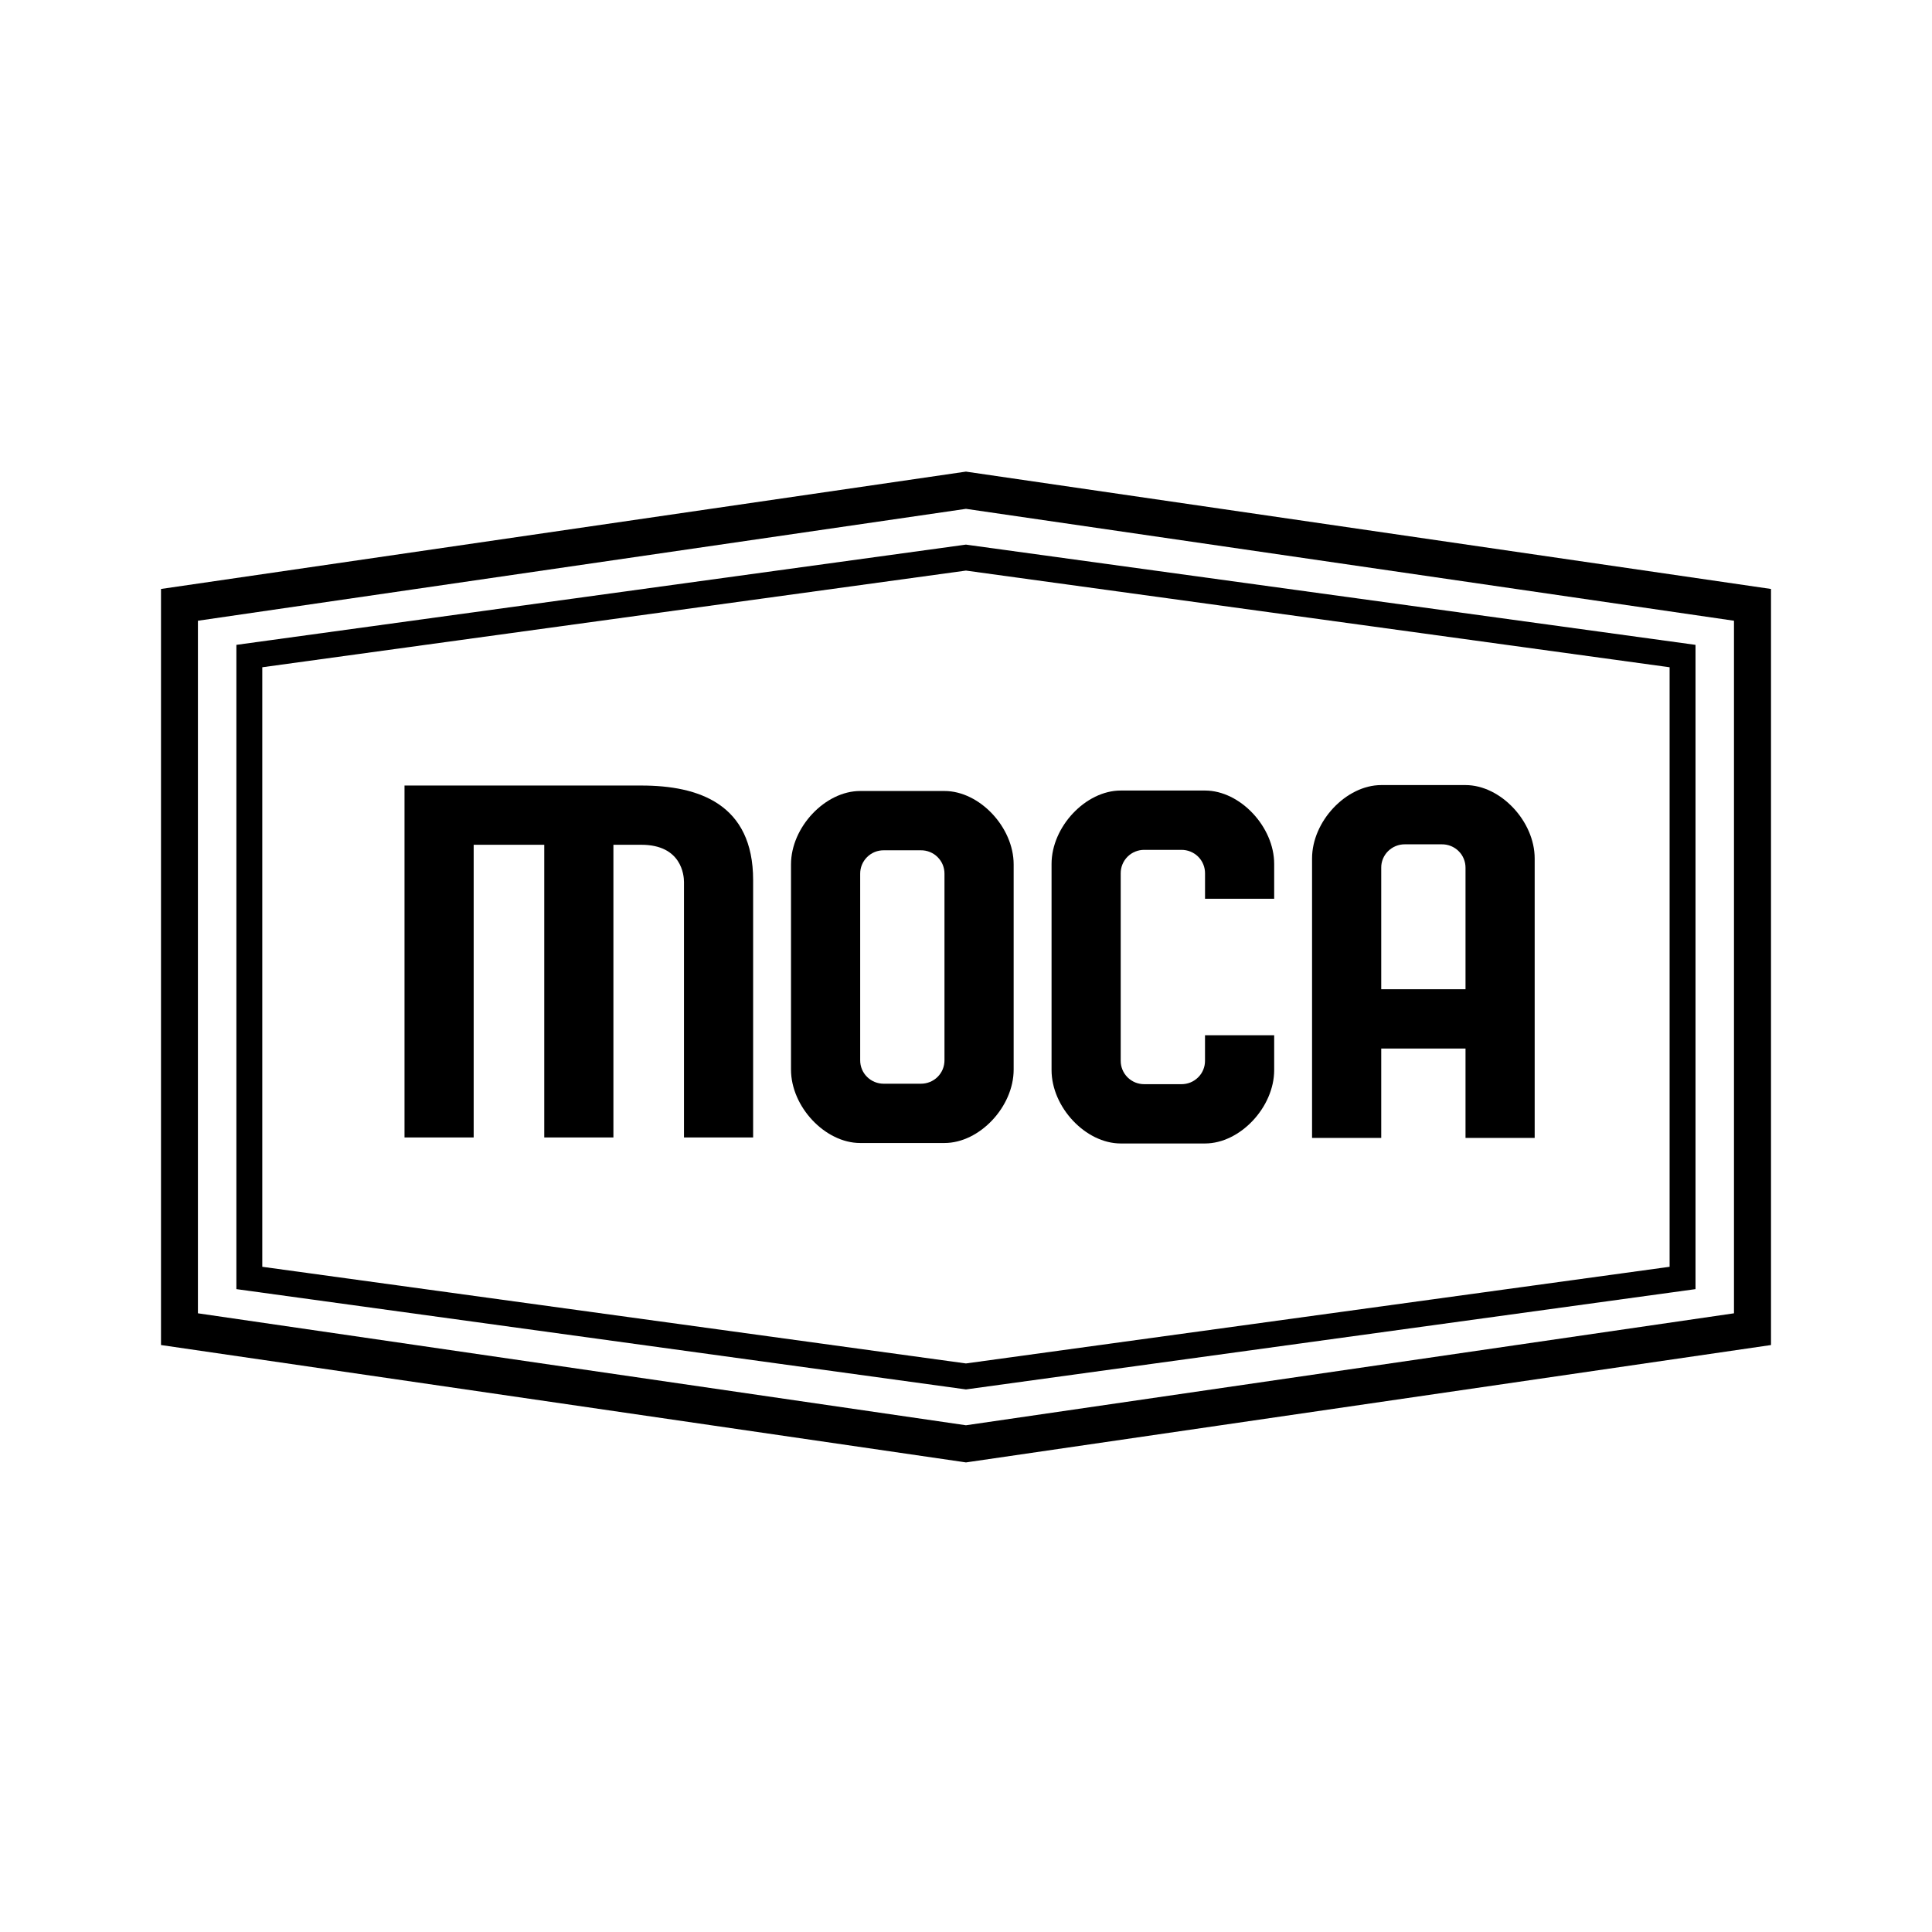
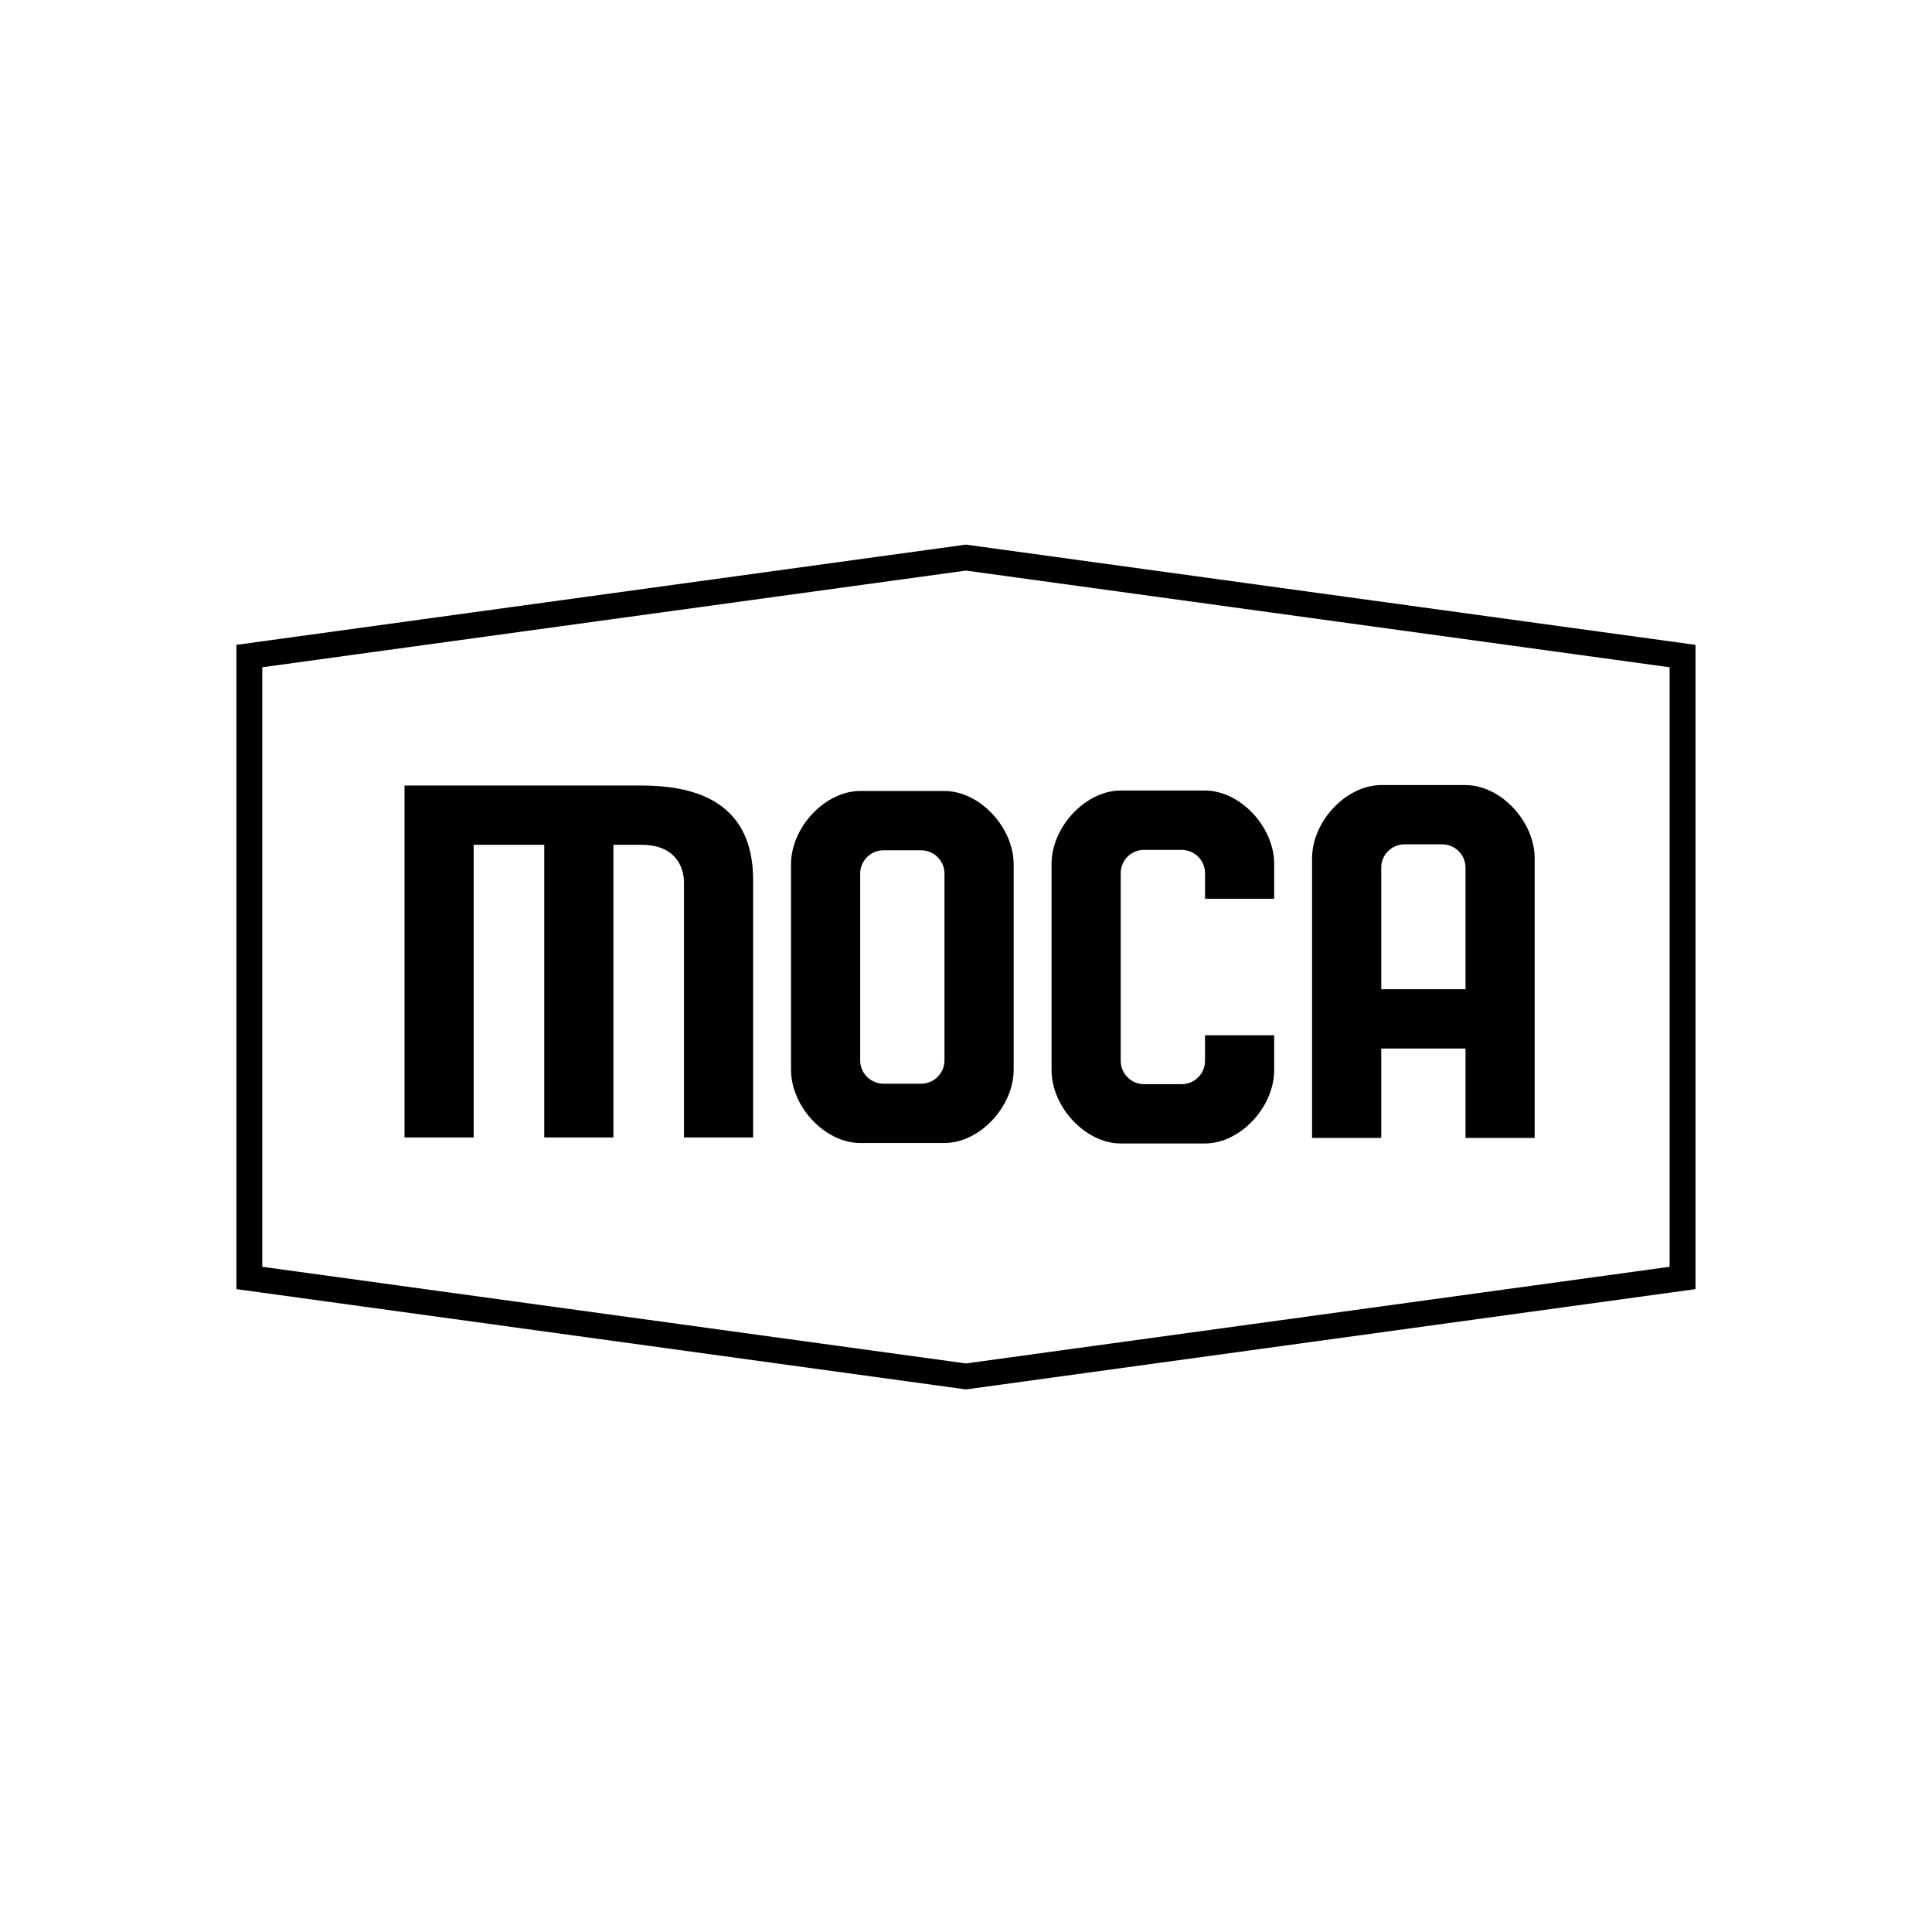
<svg xmlns="http://www.w3.org/2000/svg" width="144" height="144" viewBox="0 0 144 144" fill="none">
  <path d="M50.98 84.779V65.736C50.98 65.245 50.803 62.965 47.803 62.965H45.72V84.779H40.566V62.965H35.305V84.779H30.15V58.549H47.803C52.075 58.549 56.134 59.916 56.134 65.599V84.779H50.98Z" fill="black" />
  <path d="M58.957 64.427C58.957 61.656 61.5 58.956 64.113 58.956H70.396C73.009 58.956 75.552 61.656 75.552 64.427V79.721C75.552 82.493 73.009 85.193 70.396 85.193H64.113C61.5 85.193 58.957 82.493 58.957 79.721V64.427ZM70.396 65.129C70.399 64.897 70.353 64.669 70.267 64.455C70.179 64.242 70.049 64.048 69.884 63.884C69.721 63.72 69.526 63.591 69.309 63.503C69.095 63.417 68.865 63.373 68.631 63.376H65.877C65.645 63.373 65.415 63.417 65.199 63.503C64.985 63.591 64.79 63.72 64.626 63.884C64.461 64.048 64.331 64.242 64.243 64.455C64.155 64.669 64.111 64.897 64.113 65.129V79.021C64.111 79.252 64.155 79.481 64.243 79.694C64.331 79.908 64.461 80.102 64.626 80.265C64.79 80.429 64.985 80.557 65.199 80.644C65.415 80.732 65.645 80.775 65.877 80.774H68.631C68.863 80.775 69.093 80.732 69.309 80.644C69.524 80.557 69.719 80.429 69.884 80.265C70.048 80.102 70.178 79.908 70.266 79.694C70.353 79.481 70.397 79.252 70.396 79.021V65.129Z" fill="black" />
  <path d="M89.816 65.096C89.817 64.866 89.775 64.636 89.685 64.422C89.598 64.209 89.468 64.015 89.304 63.851C89.139 63.689 88.944 63.56 88.729 63.472C88.513 63.385 88.283 63.342 88.051 63.343H85.297C85.064 63.34 84.833 63.385 84.617 63.472C84.403 63.558 84.208 63.687 84.043 63.851C83.879 64.015 83.749 64.209 83.661 64.422C83.573 64.636 83.529 64.866 83.531 65.096V79.056C83.529 79.286 83.573 79.514 83.661 79.729C83.749 79.943 83.879 80.137 84.043 80.3C84.208 80.463 84.403 80.592 84.617 80.68C84.833 80.767 85.064 80.81 85.297 80.809H88.049C88.283 80.81 88.513 80.767 88.728 80.68C88.944 80.592 89.137 80.463 89.302 80.3C89.468 80.137 89.598 79.943 89.685 79.729C89.773 79.514 89.817 79.286 89.814 79.056V77.162H94.97V79.756C94.97 82.527 92.427 85.228 89.816 85.228H83.531C80.92 85.228 78.377 82.527 78.377 79.756V64.393C78.377 61.621 80.92 58.922 83.531 58.922H89.816C92.427 58.922 94.97 61.621 94.97 64.393V66.988H89.816V65.096Z" fill="black" />
  <path d="M109.231 78.15H102.949V84.815H97.793V63.984C97.793 61.215 100.336 58.515 102.949 58.515H109.231C111.845 58.515 114.386 61.215 114.386 63.984V84.815H109.231V78.15ZM109.231 73.732V64.684C109.233 64.453 109.189 64.224 109.101 64.01C109.014 63.797 108.884 63.602 108.718 63.439C108.555 63.276 108.36 63.148 108.145 63.06C107.929 62.973 107.699 62.928 107.465 62.931H104.713C104.48 62.928 104.249 62.973 104.035 63.06C103.819 63.148 103.626 63.276 103.46 63.439C103.295 63.602 103.165 63.797 103.077 64.01C102.989 64.224 102.945 64.453 102.949 64.684V73.732H109.231Z" fill="black" />
-   <path d="M71.997 109L71.797 108.97L12 100.251V43.898L71.997 35.151L72.198 35.181L132 43.898V100.251L71.997 109ZM14.752 97.886L71.997 106.231L129.241 97.886V46.266L71.997 37.926L14.752 46.266V97.886Z" fill="black" />
  <path d="M71.996 103.56L71.863 103.541L17.619 96.084V48.064L71.996 40.592L72.128 40.611L126.374 48.064V96.084L71.996 103.56ZM19.549 94.419L71.996 101.623L124.443 94.419V49.734L71.996 42.528L19.549 49.734V94.419Z" fill="black" />
</svg>